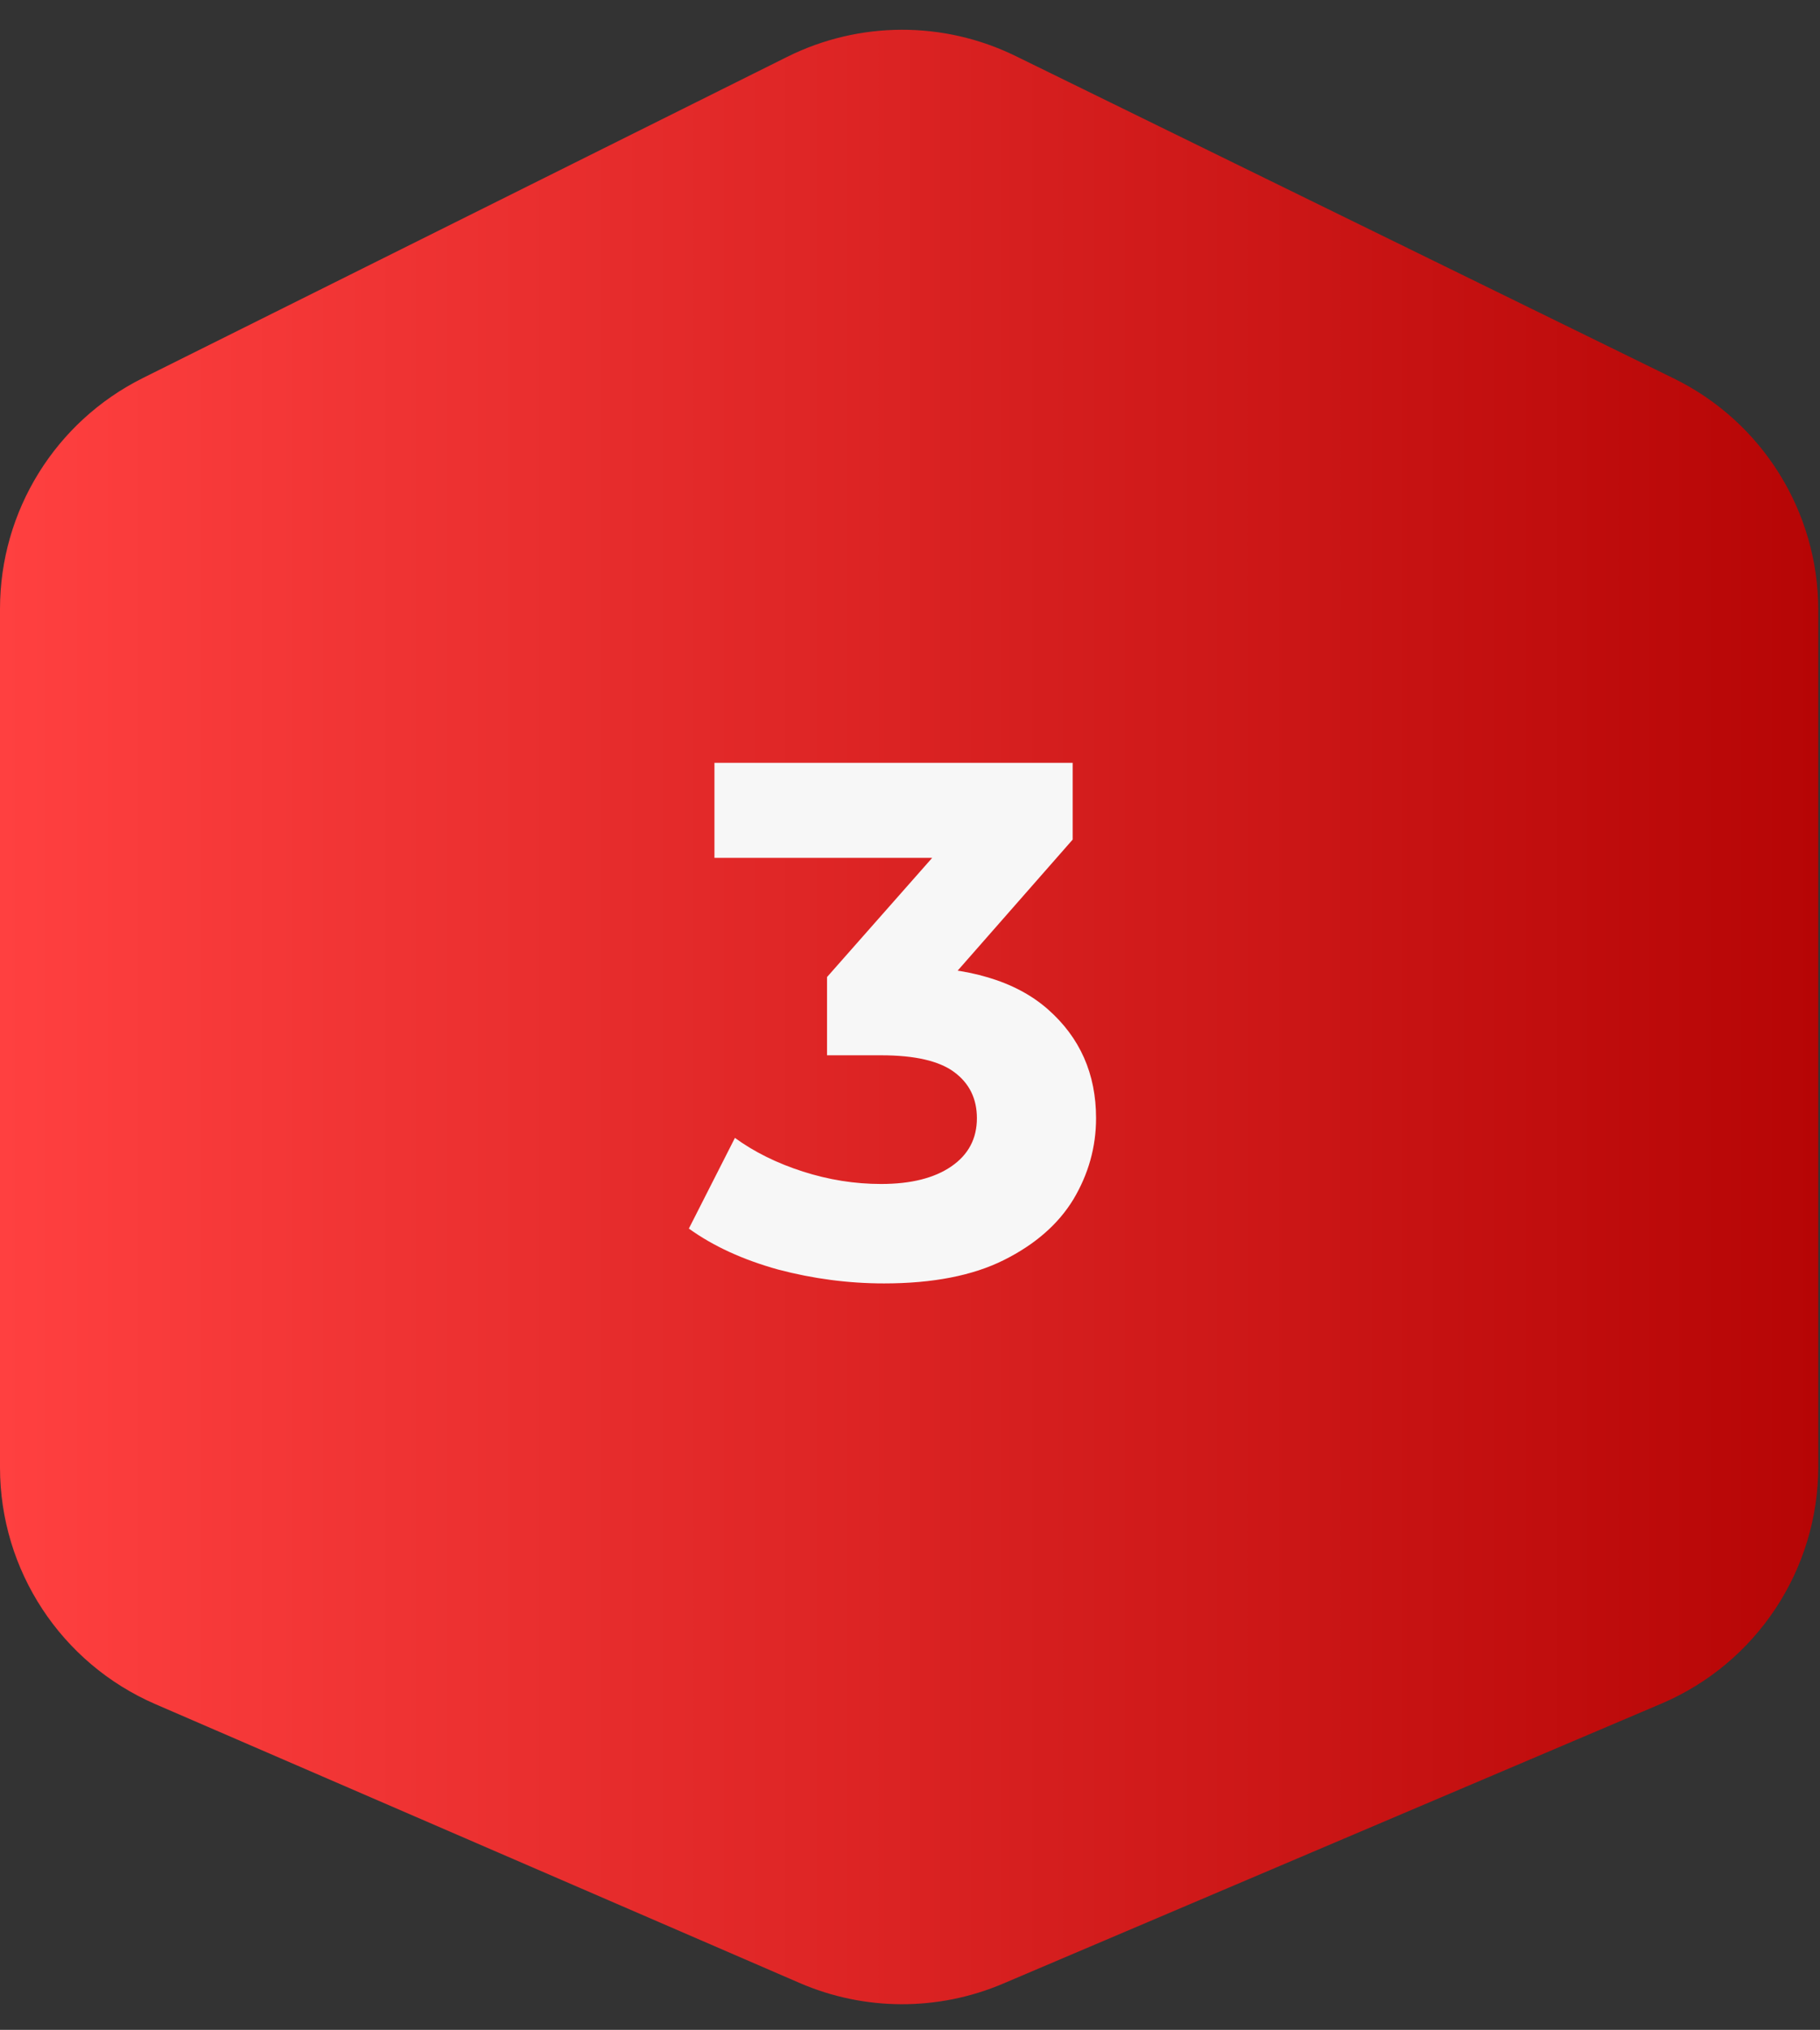
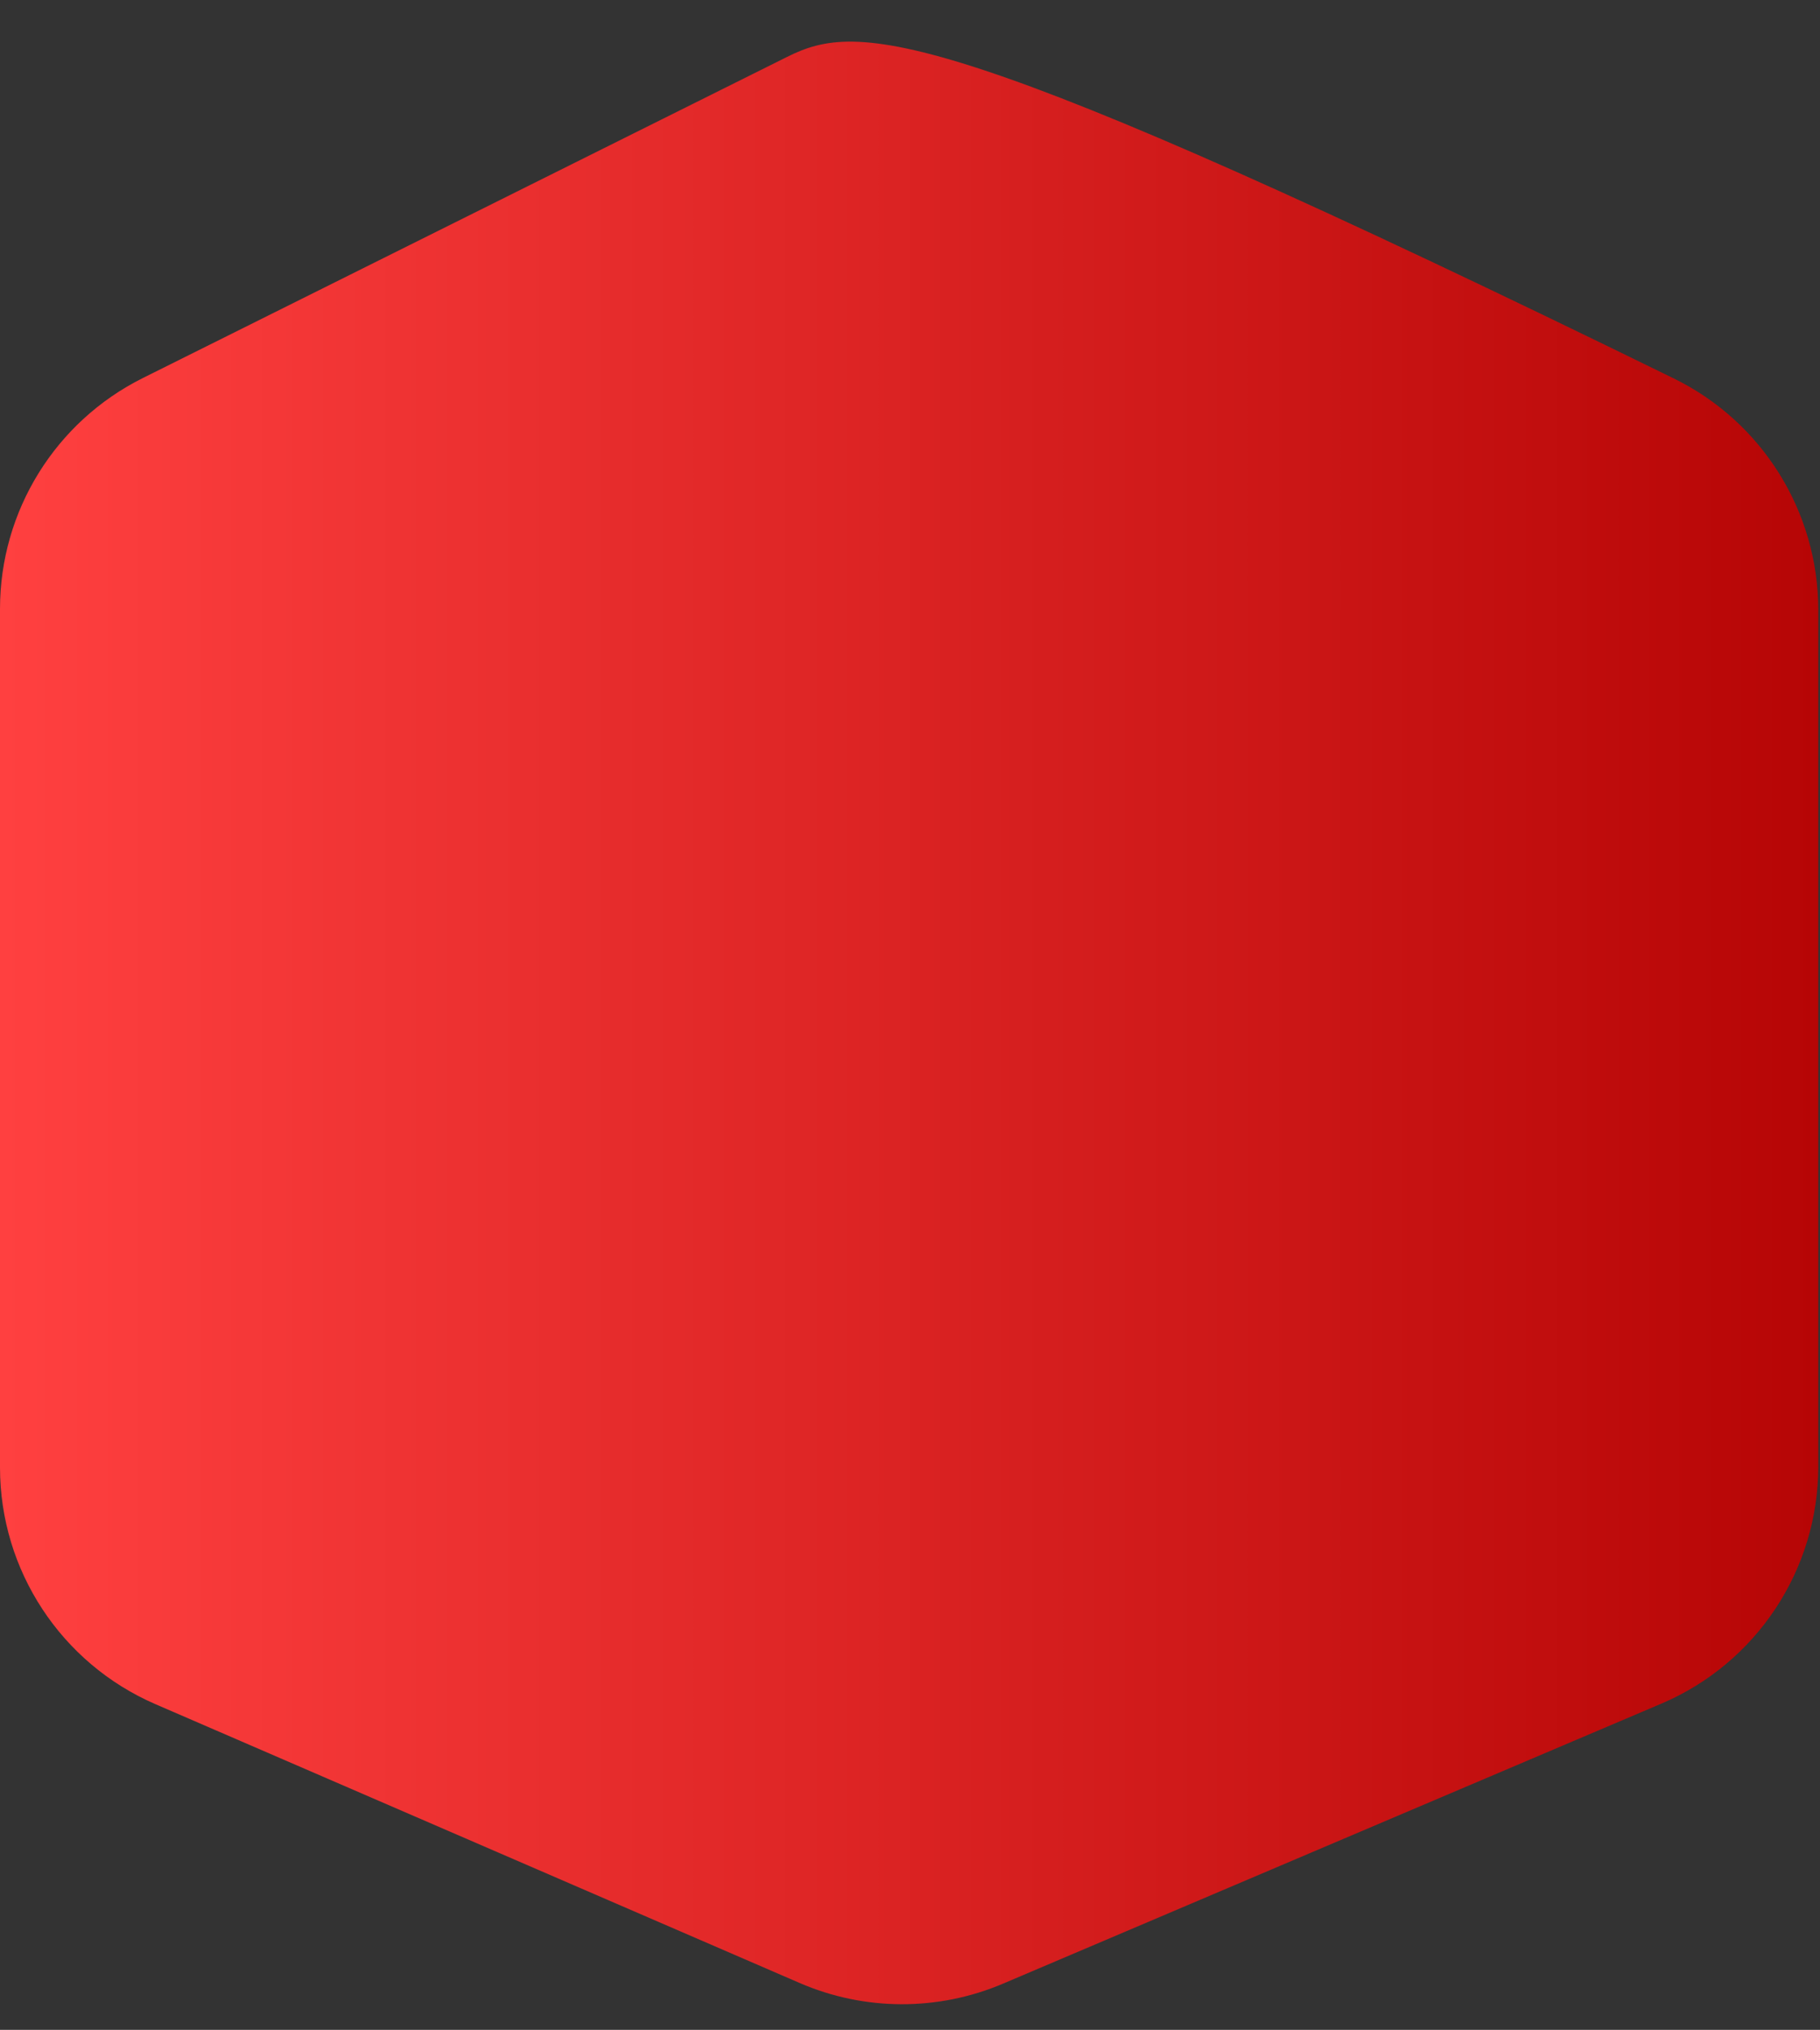
<svg xmlns="http://www.w3.org/2000/svg" width="417" height="465" viewBox="0 0 417 465" fill="none">
  <rect x="0" y="0" width="417" height="465" fill="#333333" stroke="none" />
-   <path d="M32.731 86.601C12.676 96.597 4.60489e-06 117.077 5.48626e-06 139.485L1.32224e-05 336.171C1.41491e-05 359.733 13.998 381.042 35.622 390.4L183.23 454.275C198.084 460.703 214.925 460.756 229.82 454.421L380.646 390.279C402.453 381.005 416.61 359.601 416.61 335.904L416.61 139.768C416.61 117.212 403.769 96.624 383.512 86.703L232.712 12.842C216.186 4.748 196.833 4.814 180.364 13.023L32.731 86.601Z" fill="url(#paint0_linear_98_16)" />
-   <path d="M202.555 294.01C194.403 294.01 186.308 292.949 178.268 290.827C170.228 288.594 163.416 285.467 157.832 281.447L168.385 260.677C172.852 263.916 178.044 266.484 183.963 268.382C189.881 270.281 195.855 271.23 201.885 271.23C208.697 271.23 214.057 269.89 217.965 267.21C221.873 264.53 223.828 260.845 223.828 256.155C223.828 251.688 222.097 248.171 218.635 245.602C215.173 243.034 209.59 241.75 201.885 241.75H189.49V223.827L222.153 186.81L225.168 196.525H163.695V174.75H245.77V192.337L213.275 229.355L199.54 221.482H207.413C221.818 221.482 232.705 224.721 240.075 231.197C247.445 237.674 251.13 245.993 251.13 256.155C251.13 262.743 249.399 268.941 245.938 274.747C242.476 280.442 237.172 285.077 230.025 288.65C222.878 292.223 213.722 294.01 202.555 294.01Z" fill="#F7F7F7" />
+   <path d="M32.731 86.601C12.676 96.597 4.60489e-06 117.077 5.48626e-06 139.485L1.32224e-05 336.171C1.41491e-05 359.733 13.998 381.042 35.622 390.4L183.23 454.275C198.084 460.703 214.925 460.756 229.82 454.421L380.646 390.279C402.453 381.005 416.61 359.601 416.61 335.904L416.61 139.768C416.61 117.212 403.769 96.624 383.512 86.703C216.186 4.748 196.833 4.814 180.364 13.023L32.731 86.601Z" fill="url(#paint0_linear_98_16)" />
  <defs>
    <linearGradient id="paint0_linear_98_16" x1="416.61" y1="233.513" x2="-8.09898e-06" y2="233.513" gradientUnits="userSpaceOnUse">
      <stop stop-color="#B60505" />
      <stop offset="1" stop-color="#FF4040" />
    </linearGradient>
  </defs>
</svg>